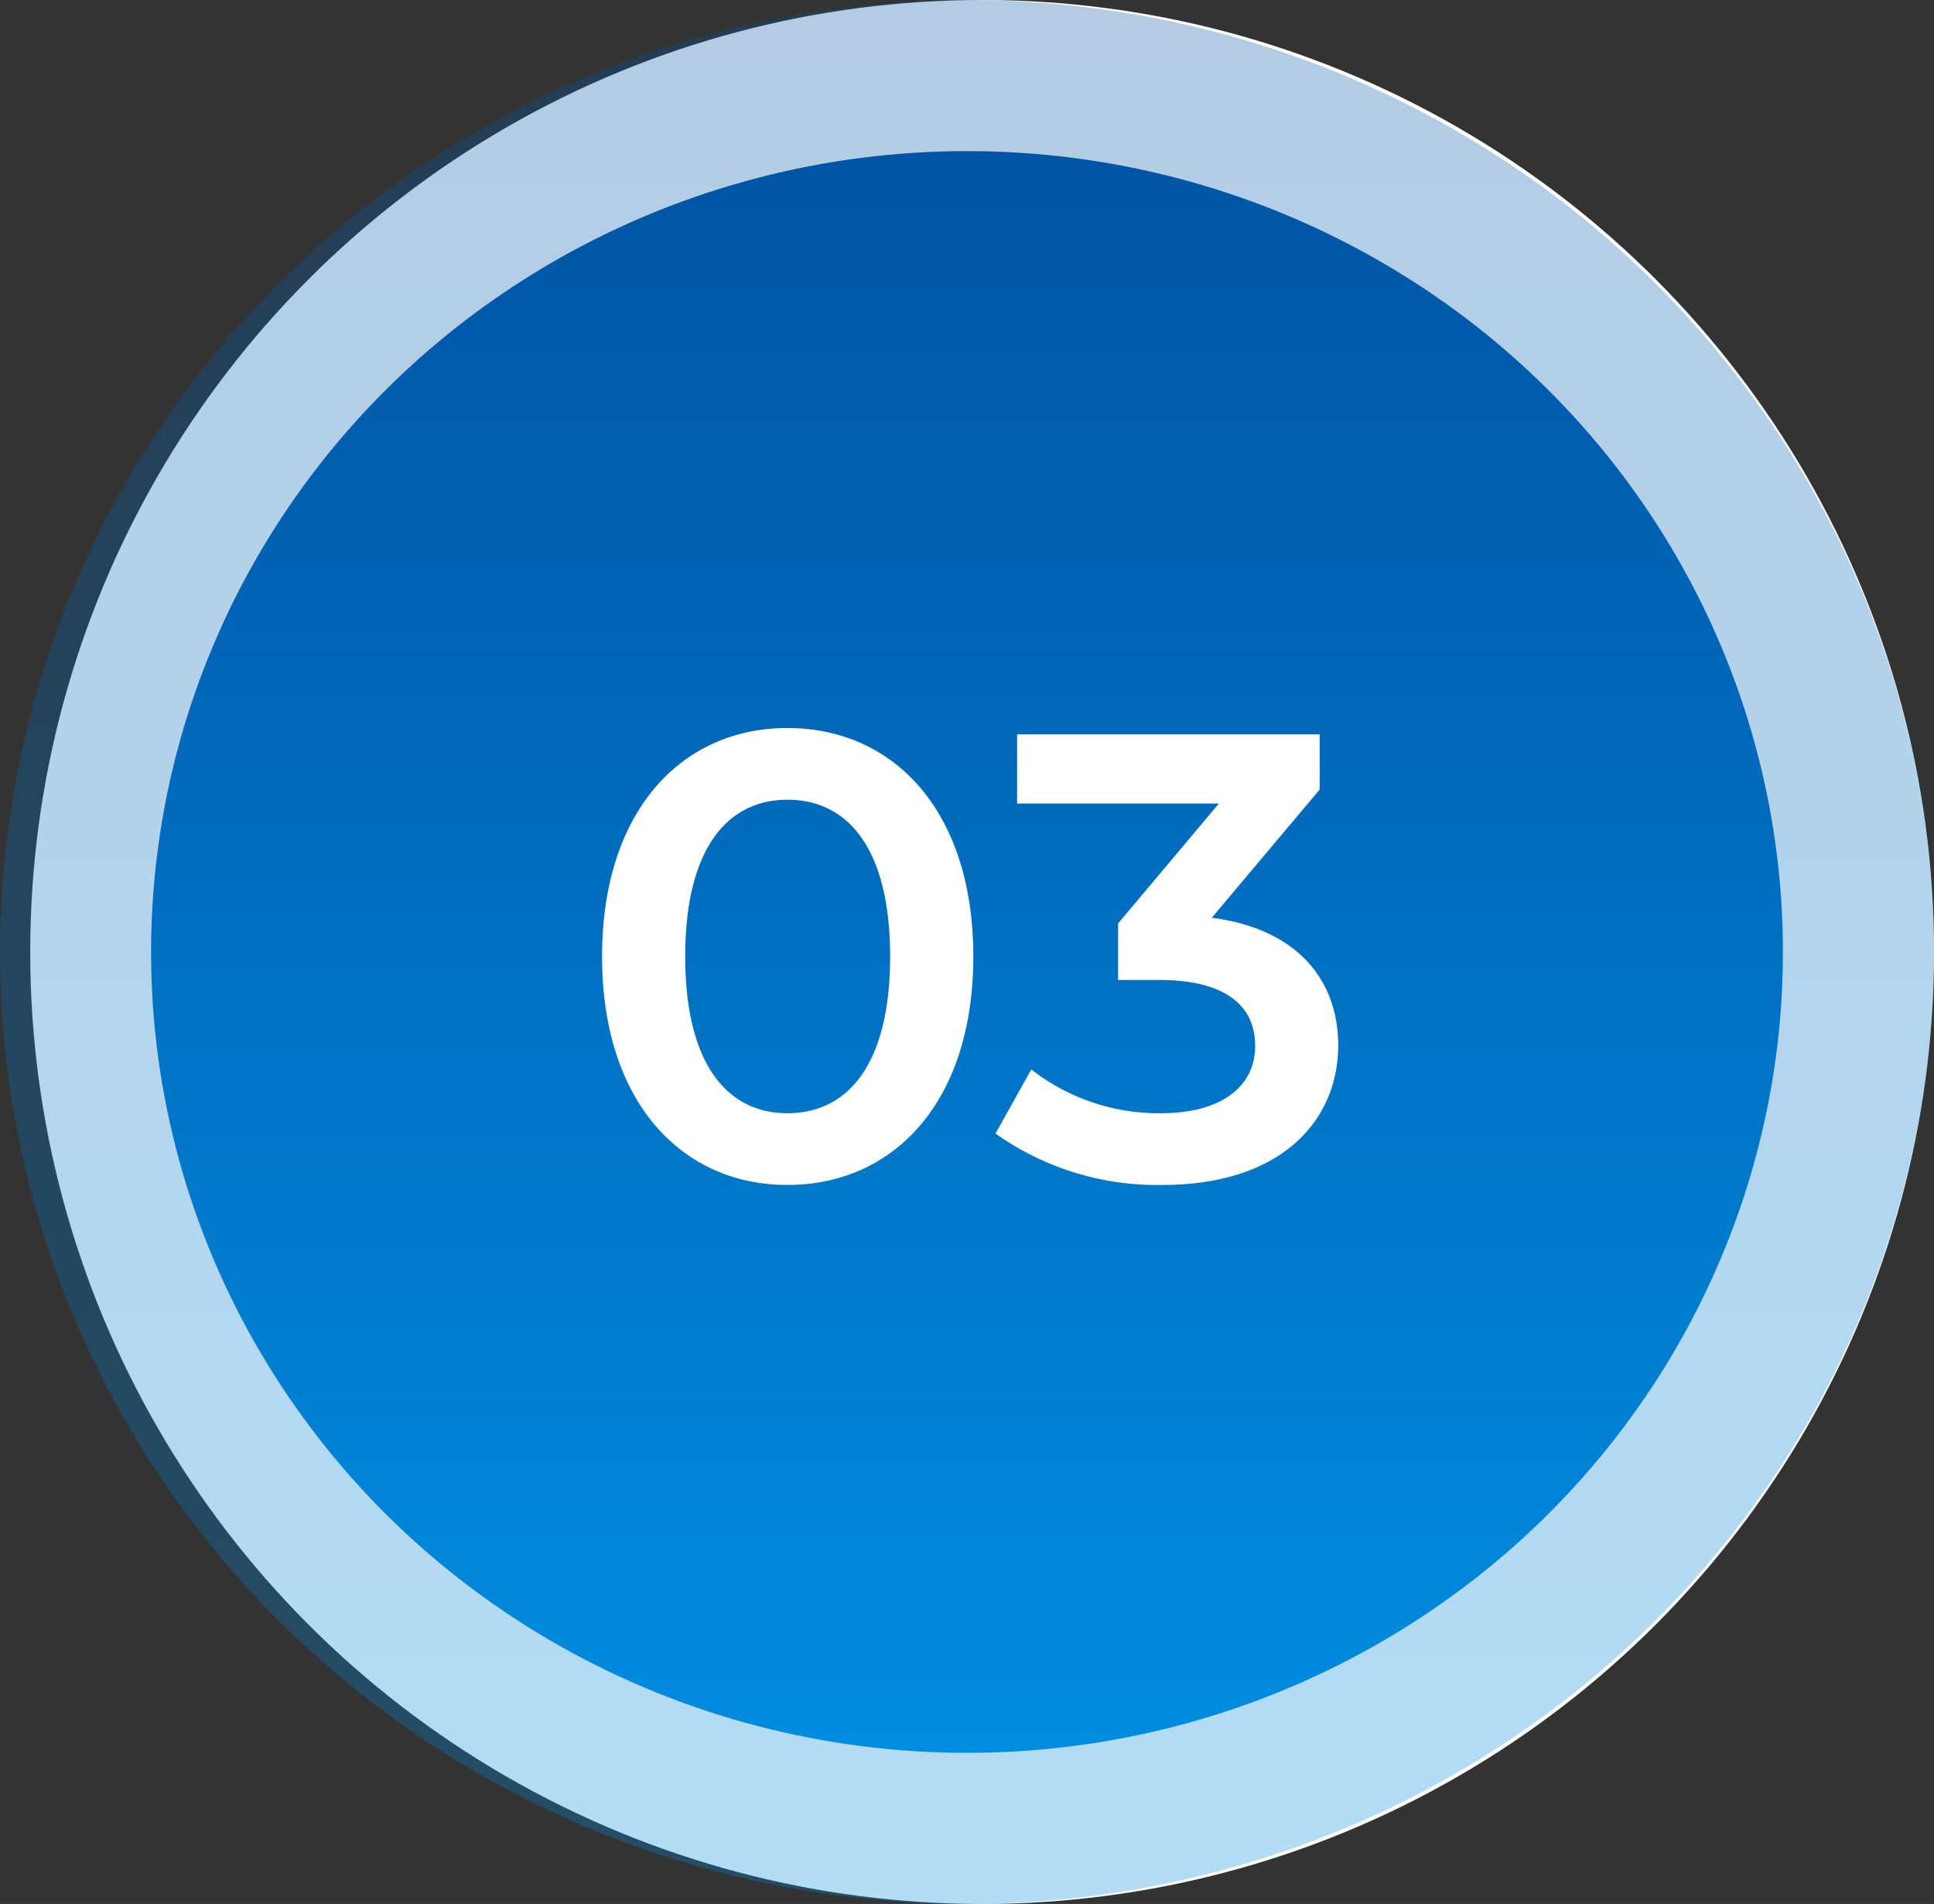
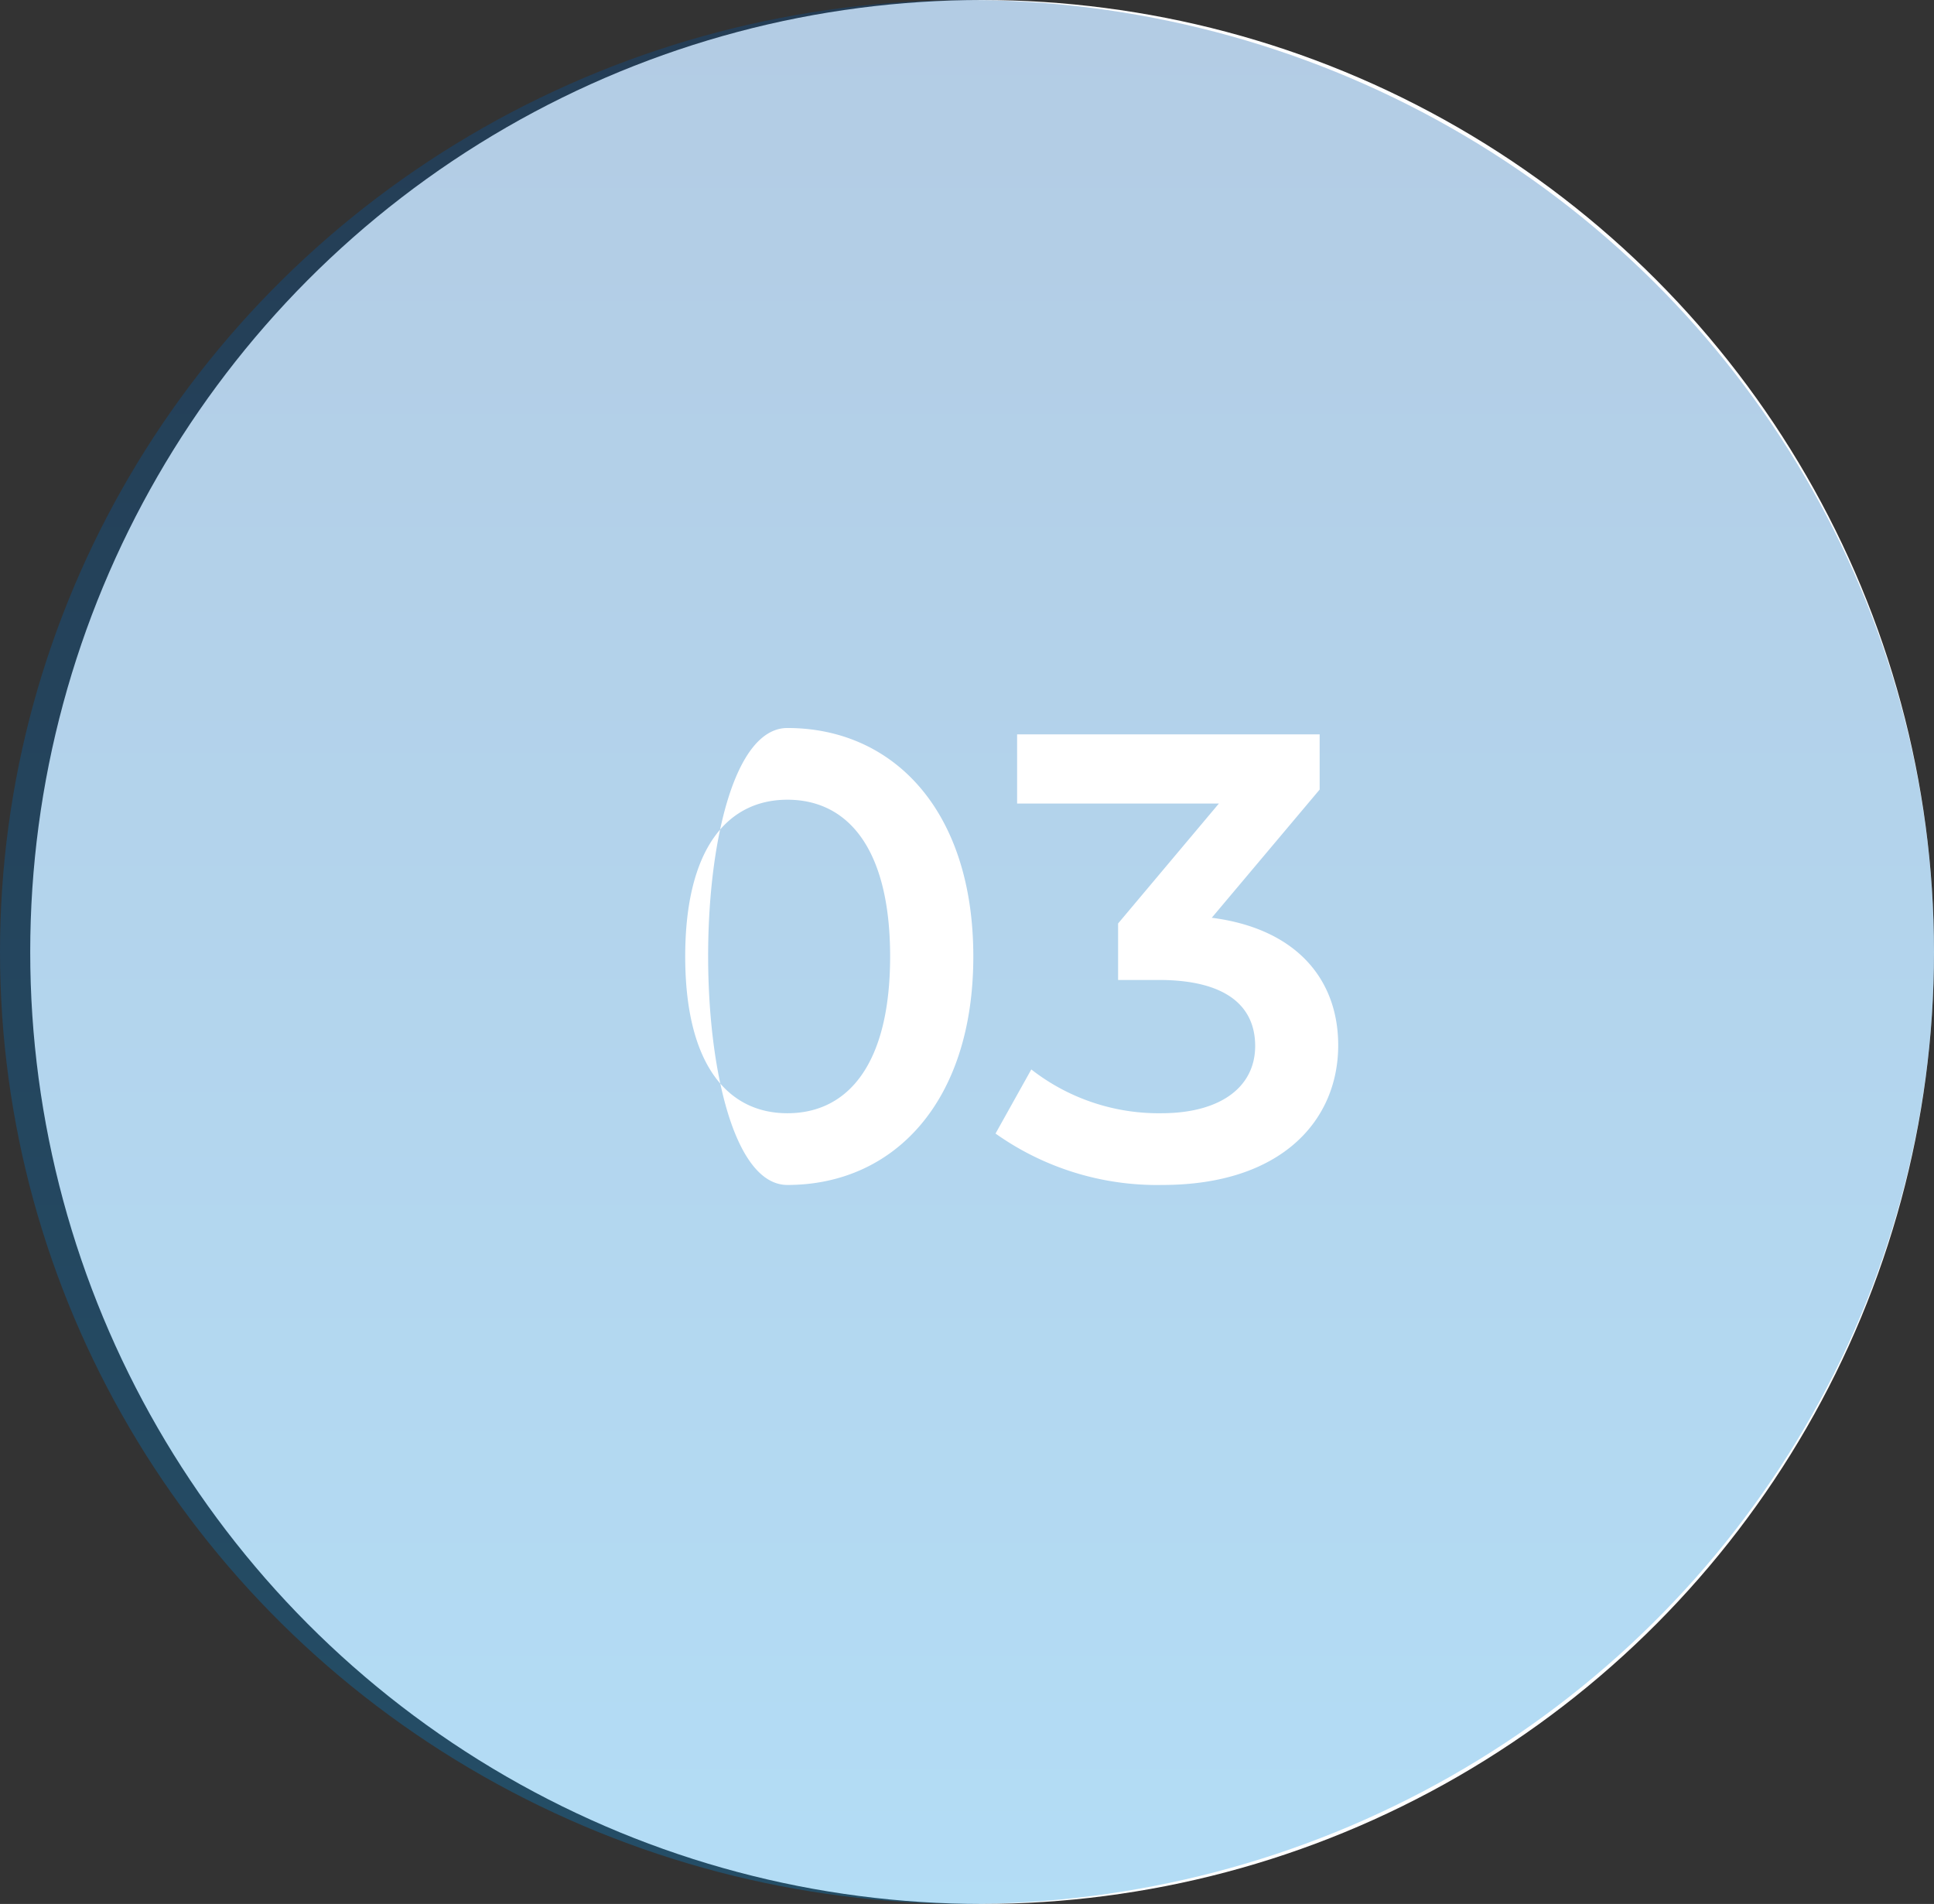
<svg xmlns="http://www.w3.org/2000/svg" width="64" height="63" viewBox="0 0 64 63">
  <rect x="0" y="0" width="64" height="63" fill="#333333" stroke="none" />
  <defs>
    <linearGradient id="linear-gradient" x1="0.5" x2="0.5" y2="1" gradientUnits="objectBoundingBox">
      <stop offset="0" stop-color="#0054a5" />
      <stop offset="1" stop-color="#008cdf" />
    </linearGradient>
  </defs>
  <g id="グループ_654" data-name="グループ 654" transform="translate(-3096 -14725)">
    <circle id="楕円形_78" data-name="楕円形 78" cx="31.5" cy="31.5" r="31.5" transform="translate(3097 14725)" fill="#fff" />
    <ellipse id="楕円形_73" data-name="楕円形 73" cx="32" cy="31.5" rx="32" ry="31.5" transform="translate(3096 14725)" opacity="0.297" fill="url(#linear-gradient)" />
-     <ellipse id="楕円形_72" data-name="楕円形 72" cx="27" cy="26.5" rx="27" ry="26.5" transform="translate(3101 14730)" fill="url(#linear-gradient)" />
-     <path id="パス_475" data-name="パス 475" d="M7.056.21c3.507,0,6.153-2.73,6.153-7.56s-2.646-7.56-6.153-7.56C3.57-14.91.924-12.18.924-7.35S3.57.21,7.056.21Zm0-2.373C5.061-2.163,3.675-3.8,3.675-7.35s1.386-5.187,3.381-5.187c2.016,0,3.4,1.638,3.4,5.187S9.072-2.163,7.056-2.163ZM21.1-8.631l3.57-4.242V-14.7H14.658v2.289h6.678L18-8.442v1.869h1.344c2.226,0,3.192.861,3.192,2.184,0,1.365-1.155,2.226-3.108,2.226a6.854,6.854,0,0,1-4.3-1.449L13.944-1.491A9.235,9.235,0,0,0,19.467.21c3.948,0,5.817-2.142,5.817-4.62C25.284-6.615,23.877-8.274,21.1-8.631Z" transform="translate(3115 14763.999)" fill="#fff" />
+     <path id="パス_475" data-name="パス 475" d="M7.056.21c3.507,0,6.153-2.73,6.153-7.56s-2.646-7.56-6.153-7.56S3.57.21,7.056.21Zm0-2.373C5.061-2.163,3.675-3.8,3.675-7.35s1.386-5.187,3.381-5.187c2.016,0,3.4,1.638,3.4,5.187S9.072-2.163,7.056-2.163ZM21.1-8.631l3.57-4.242V-14.7H14.658v2.289h6.678L18-8.442v1.869h1.344c2.226,0,3.192.861,3.192,2.184,0,1.365-1.155,2.226-3.108,2.226a6.854,6.854,0,0,1-4.3-1.449L13.944-1.491A9.235,9.235,0,0,0,19.467.21c3.948,0,5.817-2.142,5.817-4.62C25.284-6.615,23.877-8.274,21.1-8.631Z" transform="translate(3115 14763.999)" fill="#fff" />
  </g>
</svg>